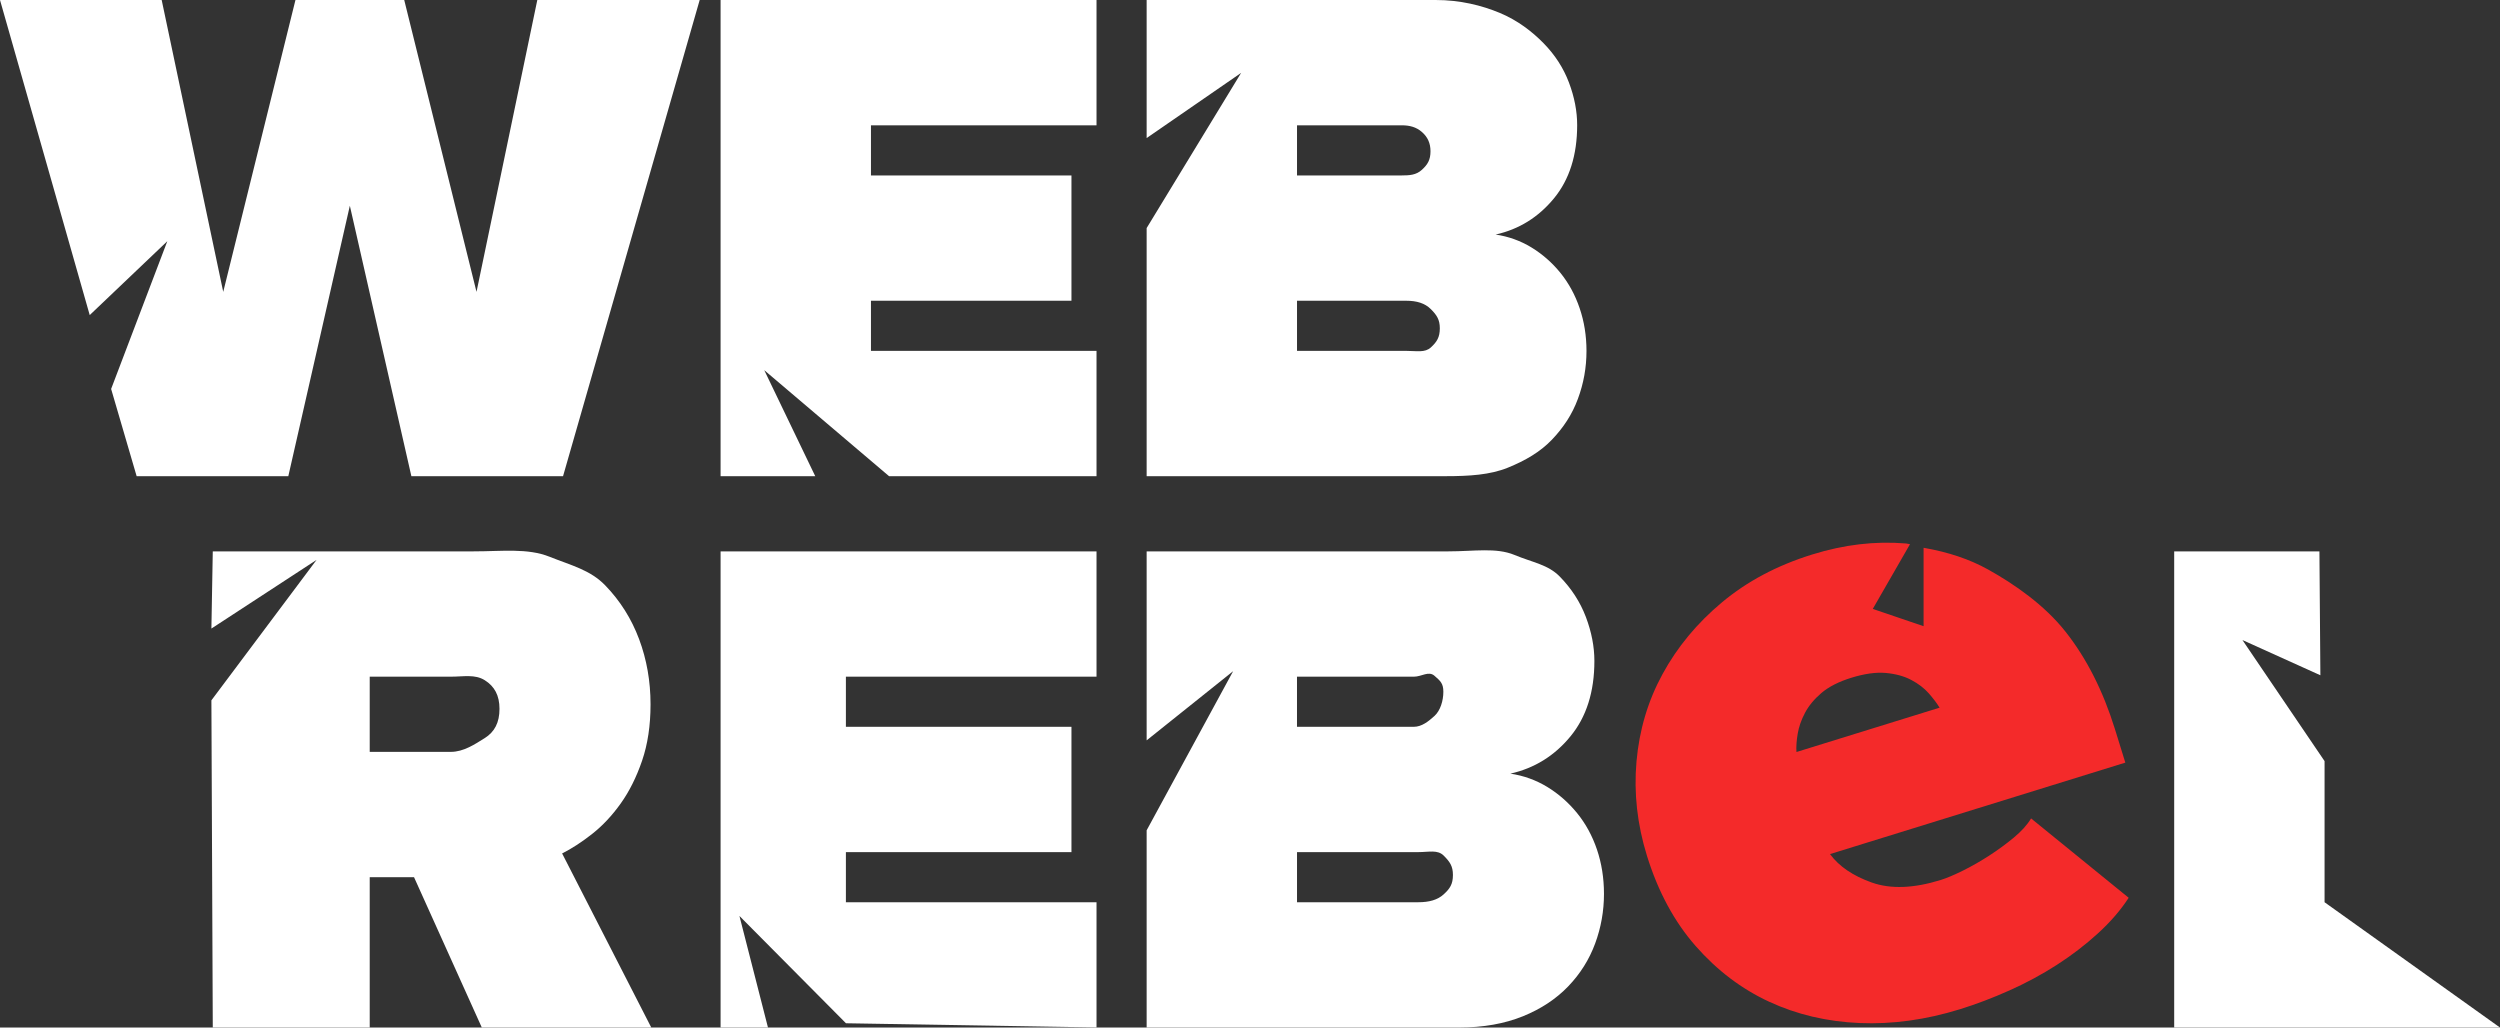
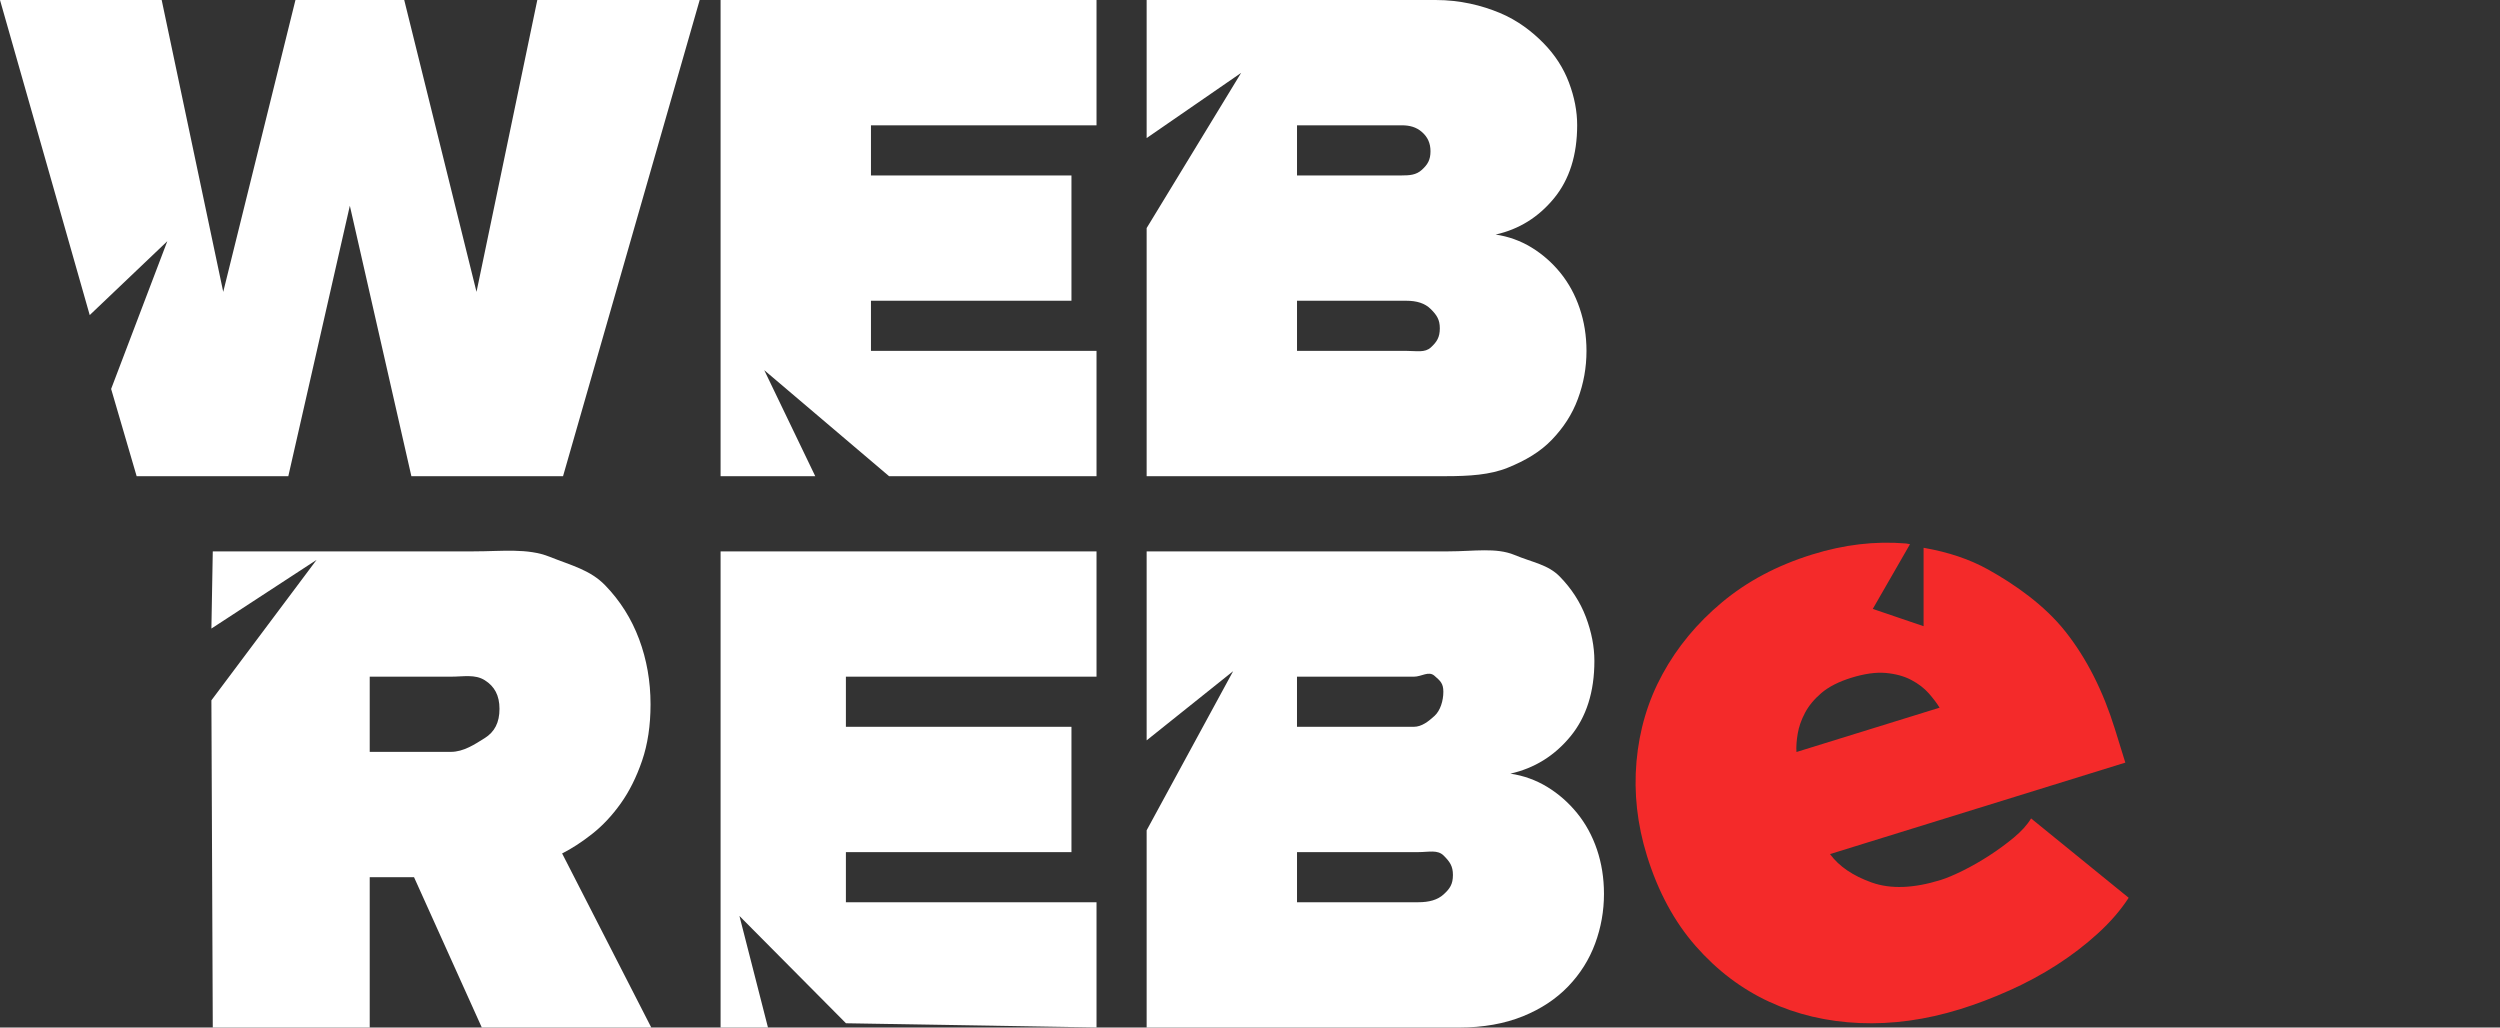
<svg xmlns="http://www.w3.org/2000/svg" version="1.1" id="Vrstva_1" x="0px" y="0px" width="99.752px" height="41px" viewBox="0 0 99.752 41" enable-background="new 0 0 99.752 41" xml:space="preserve">
  <rect x="0" y="0" width="99.752" height="41" fill="#333333" stroke="none" />
  <rect x="-271.248" y="-413" display="none" width="1024" height="768" />
  <line fill="none" stroke="#FFFFFF" stroke-width="1.5" stroke-miterlimit="10" x1="424.718" y1="46.686" x2="470.754" y2="0.651" />
  <line fill="none" stroke="#FFFFFF" stroke-width="1.5" stroke-miterlimit="10" x1="424.718" y1="0.651" x2="470.754" y2="46.686" />
  <g>
    <path fill="#FFFFFF" d="M22.429,34.053c0.392-0.196,0.794-0.46,1.205-0.784s0.789-0.727,1.132-1.208   c0.343-0.48,0.627-1.049,0.853-1.706c0.225-0.657,0.338-1.407,0.338-2.25c0-0.921-0.152-1.789-0.456-2.602   c-0.304-0.813-0.755-1.529-1.352-2.146c-0.598-0.617-1.338-0.789-2.22-1.142C21.048,21.863,20.038,22,18.901,22H8.49l-0.055,3.08   l4.195-2.739l-4.195,5.603L8.49,41h6.262v-6h1.768l2.705,6h6.762L22.429,34.053z M19.342,29.45C18.95,29.695,18.5,30,17.99,30   h-3.238v-3h3.238c0.509,0,0.96-0.104,1.352,0.141c0.392,0.245,0.588,0.611,0.588,1.14C19.931,28.83,19.734,29.205,19.342,29.45z" />
    <polygon fill="#FFFFFF" points="43.752,27 43.752,22 28.752,22 28.752,41 30.643,41 29.504,36.547 33.755,40.829 43.752,40.997    43.752,36 33.752,36 33.752,34 42.752,34 42.752,29 33.752,29 33.752,27  " />
-     <path fill="#FFFFFF" d="M63.72,33.897c-0.186-0.548-0.451-1.034-0.794-1.455c-0.343-0.421-0.74-0.769-1.191-1.044   c-0.451-0.274-0.941-0.45-1.47-0.529c0.96-0.216,1.759-0.71,2.396-1.485c0.637-0.774,0.956-1.779,0.956-3.013   c0-0.568-0.113-1.151-0.338-1.749c-0.226-0.597-0.573-1.136-1.044-1.617c-0.47-0.48-1.073-0.558-1.808-0.863   C59.692,21.839,58.815,22,57.796,22H45.752v7.541l3.451-2.76l-3.451,6.349V41h12.456c0.98,0,1.832-0.156,2.558-0.45   c0.725-0.294,1.328-0.695,1.808-1.195c0.48-0.5,0.838-1.07,1.073-1.707c0.235-0.636,0.353-1.299,0.353-1.985   C63.999,35.035,63.906,34.446,63.72,33.897z M51.752,27h4.663c0.313,0,0.588-0.241,0.823-0.035   c0.235,0.206,0.353,0.304,0.353,0.637c0,0.353-0.117,0.748-0.353,0.964C57.002,28.781,56.728,29,56.414,29h-4.663V27z    M57.605,35.684C57.36,35.909,57.022,36,56.591,36h-4.839v-2h4.839c0.431,0,0.769-0.105,1.014,0.14   c0.245,0.245,0.368,0.419,0.368,0.772C57.973,35.284,57.85,35.459,57.605,35.684z" />
+     <path fill="#FFFFFF" d="M63.72,33.897c-0.186-0.548-0.451-1.034-0.794-1.455c-0.343-0.421-0.74-0.769-1.191-1.044   c-0.451-0.274-0.941-0.45-1.47-0.529c0.96-0.216,1.759-0.71,2.396-1.485c0.637-0.774,0.956-1.779,0.956-3.013   c0-0.568-0.113-1.151-0.338-1.749c-0.226-0.597-0.573-1.136-1.044-1.617c-0.47-0.48-1.073-0.558-1.808-0.863   C59.692,21.839,58.815,22,57.796,22H45.752v7.541l3.451-2.76l-3.451,6.349V41h12.456c0.98,0,1.832-0.156,2.558-0.45   c0.725-0.294,1.328-0.695,1.808-1.195c0.48-0.5,0.838-1.07,1.073-1.707c0.235-0.636,0.353-1.299,0.353-1.985   C63.999,35.035,63.906,34.446,63.72,33.897z M51.752,27h4.663c0.313,0,0.588-0.241,0.823-0.035   c0.235,0.206,0.353,0.304,0.353,0.637c0,0.353-0.117,0.748-0.353,0.964C57.002,28.781,56.728,29,56.414,29h-4.663V27z    M57.605,35.684C57.36,35.909,57.022,36,56.591,36h-4.839v-2h4.839c0.431,0,0.769-0.105,1.014,0.14   c0.245,0.245,0.368,0.419,0.368,0.772C57.973,35.284,57.85,35.459,57.605,35.684" />
    <path fill="#F42A2A" d="M81.042,32.656c-0.156,0.259-0.386,0.513-0.688,0.764c-0.303,0.251-0.63,0.49-0.979,0.717   c-0.35,0.226-0.701,0.428-1.054,0.602c-0.353,0.175-0.649,0.3-0.888,0.374c-1.078,0.334-1.992,0.368-2.744,0.102   c-0.751-0.266-1.309-0.644-1.67-1.136l11.783-3.65l-0.412-1.329c-0.475-1.532-1.133-2.831-1.975-3.896   c-0.841-1.064-2.031-1.892-3.092-2.482c-0.735-0.408-1.571-0.69-2.571-0.865v3.129l-2.027-0.69l1.485-2.582   c-0.074-0.008-0.086-0.023-0.16-0.029c-1.239-0.102-2.463,0.044-3.733,0.437c-1.413,0.438-2.605,1.074-3.606,1.909   c-1.001,0.835-1.788,1.79-2.374,2.864c-0.586,1.074-0.93,2.238-1.04,3.493c-0.11,1.254,0.03,2.505,0.415,3.75   c0.445,1.437,1.095,2.641,1.946,3.61c0.852,0.97,1.829,1.711,2.933,2.222c1.103,0.511,2.306,0.795,3.61,0.85   c1.303,0.055,2.638-0.128,4.002-0.551c0.647-0.2,1.304-0.45,1.973-0.749c0.668-0.299,1.298-0.638,1.889-1.018   c0.591-0.38,1.137-0.798,1.639-1.255c0.502-0.457,0.912-0.932,1.232-1.425L81.042,32.656z M71.729,29.281   c0.045-0.276,0.143-0.556,0.292-0.838c0.149-0.283,0.368-0.547,0.659-0.795c0.291-0.247,0.688-0.449,1.191-0.605   c0.527-0.163,0.986-0.227,1.378-0.191c0.391,0.036,0.729,0.129,1.011,0.278c0.283,0.149,0.515,0.326,0.697,0.532   c0.182,0.206,0.326,0.398,0.434,0.575l-5.711,1.769C71.666,29.799,71.683,29.558,71.729,29.281z" />
-     <polyline fill="#FFFFFF" points="92.752,36 92.752,30.369 89.475,25.538 92.585,26.944 92.547,22 86.752,22 86.752,41 99.752,41     " />
    <path fill="#FFFFFF" d="M21.439,0l-2.426,11.646L16.129,0h-4.34L8.907,11.646L6.451,0H0l3.58,12.572   c1.287-1.229,3.096-2.948,3.096-2.948l-2.242,5.895L5.452,19h6.052l2.455-10.791L16.414,19h6.052l5.452-19H21.439z" />
    <polygon fill="#FFFFFF" points="43.752,5 43.752,0 28.752,0 28.752,19 32.529,19 30.494,14.77 35.474,19 43.752,19 43.752,14    34.752,14 34.752,12 42.752,12 42.752,7 34.752,7 34.752,5  " />
    <path fill="#FFFFFF" d="M63.03,12.3c-0.18-0.534-0.438-1.004-0.77-1.415c-0.333-0.409-0.719-0.746-1.156-1.013   c-0.439-0.267-0.914-0.437-1.428-0.513c0.932-0.209,1.707-0.69,2.327-1.443c0.618-0.75,0.927-1.726,0.927-2.925   c0-0.553-0.109-1.117-0.328-1.698c-0.22-0.581-0.556-1.103-1.014-1.57c-0.457-0.467-1.042-0.917-1.755-1.212   C59.12,0.216,58.267,0,57.278,0H45.752v5.509l3.77-2.601L45.752,9.1V19h11.925c0.952,0,1.779-0.052,2.485-0.338   c0.704-0.286,1.288-0.627,1.755-1.112c0.466-0.486,0.813-1.014,1.042-1.634c0.229-0.618,0.343-1.248,0.343-1.915   C63.301,13.392,63.211,12.832,63.03,12.3z M51.752,5h4.184c0.304,0,0.571,0.067,0.799,0.266c0.229,0.2,0.343,0.446,0.343,0.769   c0,0.344-0.114,0.531-0.343,0.74C56.508,6.984,56.24,7,55.936,7h-4.184V5z M57.093,13.862C56.855,14.083,56.526,14,56.108,14   h-4.356v-2h4.356c0.418,0,0.747,0.097,0.985,0.336c0.237,0.237,0.357,0.42,0.357,0.764C57.45,13.46,57.33,13.644,57.093,13.862z" />
  </g>
-   <path fill="#FFFFFF" d="M429.43,18l-1.406,6.749L426.353,18h-2.515l-1.671,6.749L420.745,18h-3.739l2.075,7.583  c0.746-0.712,1.794-1.56,1.794-1.56l-1.299,3.688l0.59,2.289h3.507l1.423-6.253L426.518,30h3.507l3.16-12H429.43z" />
-   <polygon fill="#FFFFFF" points="450.752,1 450.752,-2 442.752,-2 442.752,9 444.71,9 443.531,6.548 446.416,9 450.752,9 450.752,6   445.752,6 445.752,5 450.752,5 450.752,2 445.752,2 445.752,1 " />
-   <path fill="#FFFFFF" d="M470.606,25.277c-0.104-0.31-0.254-0.582-0.446-0.82c-0.193-0.237-0.417-0.432-0.67-0.587  c-0.254-0.155-0.53-0.253-0.827-0.298c0.54-0.121,0.99-0.4,1.348-0.836c0.358-0.435,0.537-1,0.537-1.695  c0-0.32-0.063-0.648-0.19-0.984c-0.127-0.337-0.322-0.639-0.588-0.91c-0.265-0.271-0.604-0.606-1.017-0.777  c-0.413-0.171-0.907-0.37-1.481-0.37h-6.521v3.341l2.185-1.508l-2.185,3.588V29h6.753c0.552,0,1.031,0.049,1.44-0.116  c0.408-0.166,0.746-0.323,1.017-0.605c0.27-0.281,0.471-0.568,0.604-0.927c0.133-0.358,0.199-0.713,0.199-1.1  C470.764,25.9,470.711,25.585,470.606,25.277z M463.752,21h2.744c0.176,0,0.331,0.062,0.463,0.178  c0.133,0.116,0.199,0.27,0.199,0.457c0,0.199-0.066,0.211-0.199,0.332c-0.132,0.121-0.287,0.033-0.463,0.033h-2.744V21z   M467.166,26.051c-0.138,0.128-0.328-0.051-0.571-0.051h-2.844v-1h2.844c0.242,0,0.433,0.107,0.571,0.246  c0.137,0.137,0.207,0.204,0.207,0.403C467.373,25.858,467.303,25.924,467.166,26.051z" />
  <path fill="#F42A2A" d="M449.521,44.316c0.225-0.112,0.455-0.114,0.691-0.299c0.236-0.186,0.452-0.342,0.649-0.618  c0.197-0.275,0.36-0.564,0.489-0.941c0.129-0.377,0.194-0.788,0.194-1.272c0-0.528-0.087-1.017-0.261-1.483  c-0.174-0.466-0.433-0.872-0.776-1.226c-0.343-0.354-0.767-0.802-1.273-1.004C448.728,37.27,448.149,37,447.497,37h-5.972  l-0.031,2.118l2.406-1.395l-2.406,3.001L441.525,48h3.227v-3h1.379l1.551,3h3.879L449.521,44.316z M447.75,41.83  c-0.225,0.141-0.483,0.17-0.776,0.17h-2.222v-2h2.222c0.292,0,0.551,0.226,0.776,0.366c0.225,0.141,0.337,0.42,0.337,0.724  C448.087,41.405,447.975,41.69,447.75,41.83z" />
</svg>